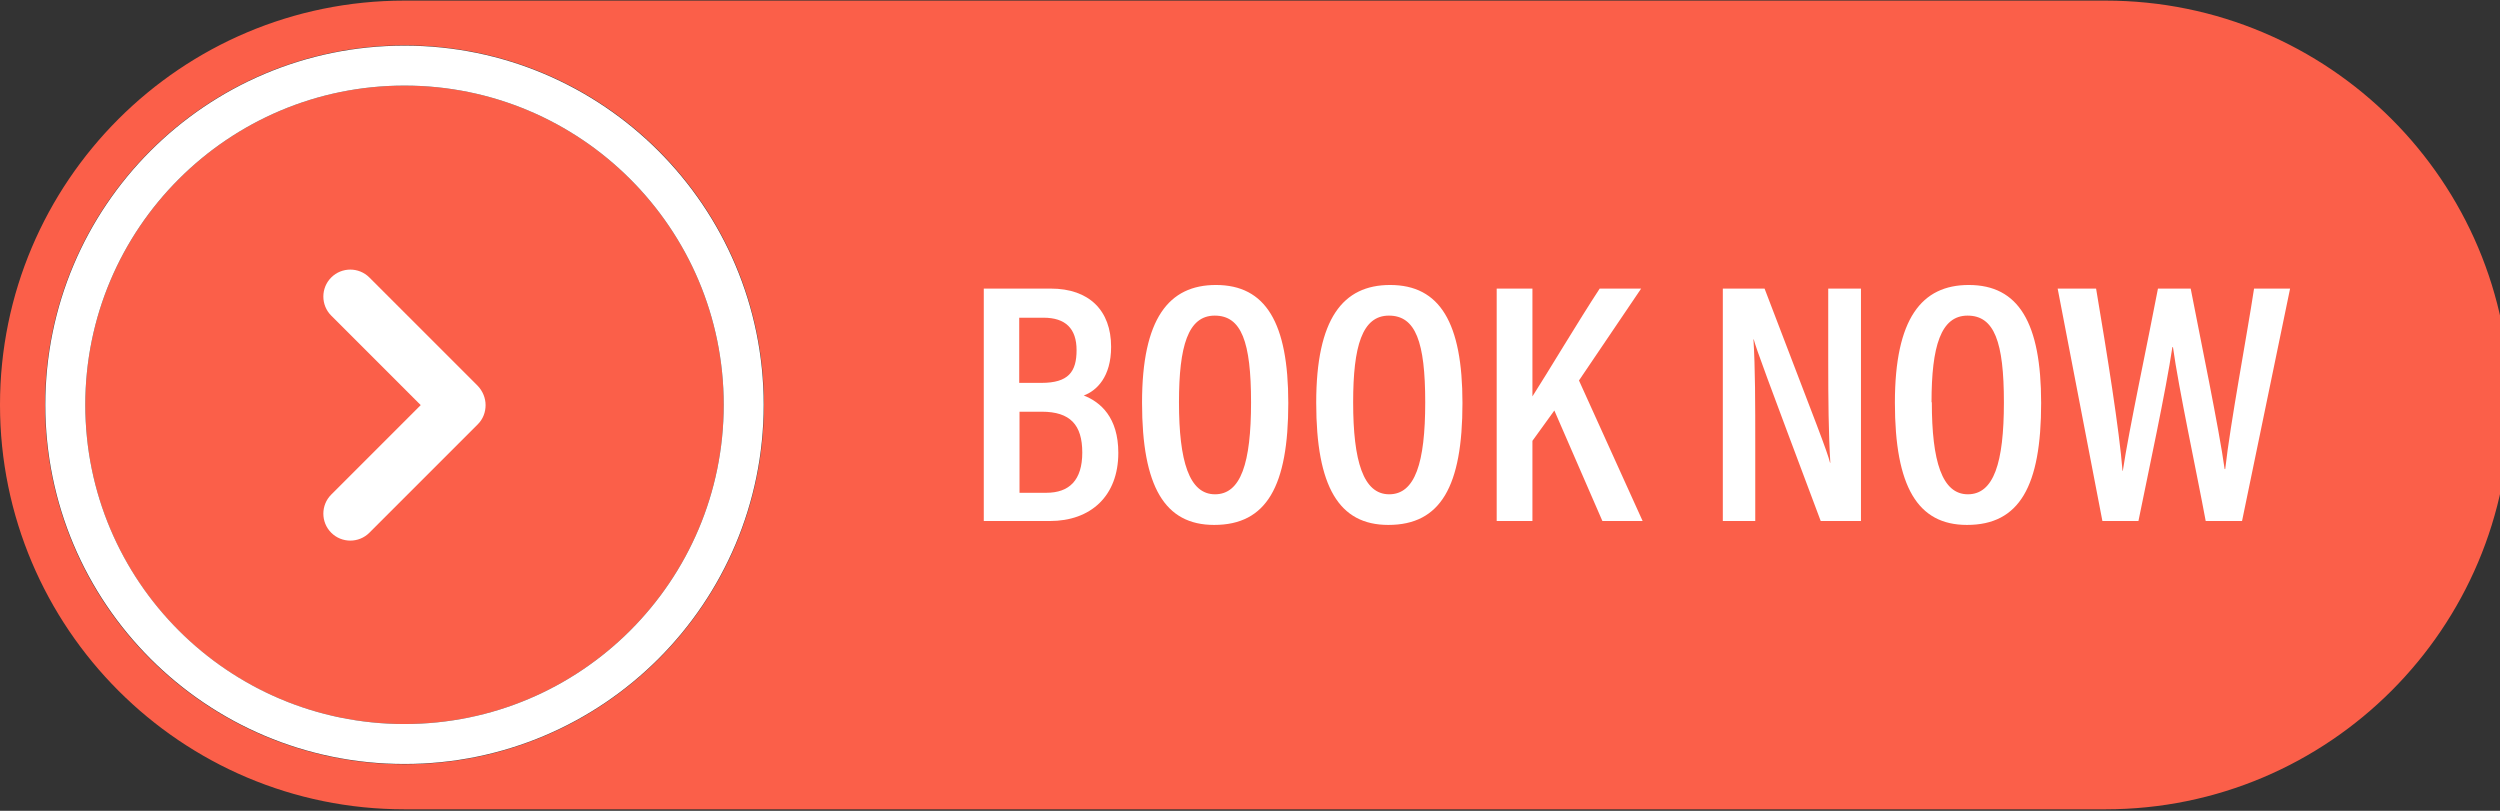
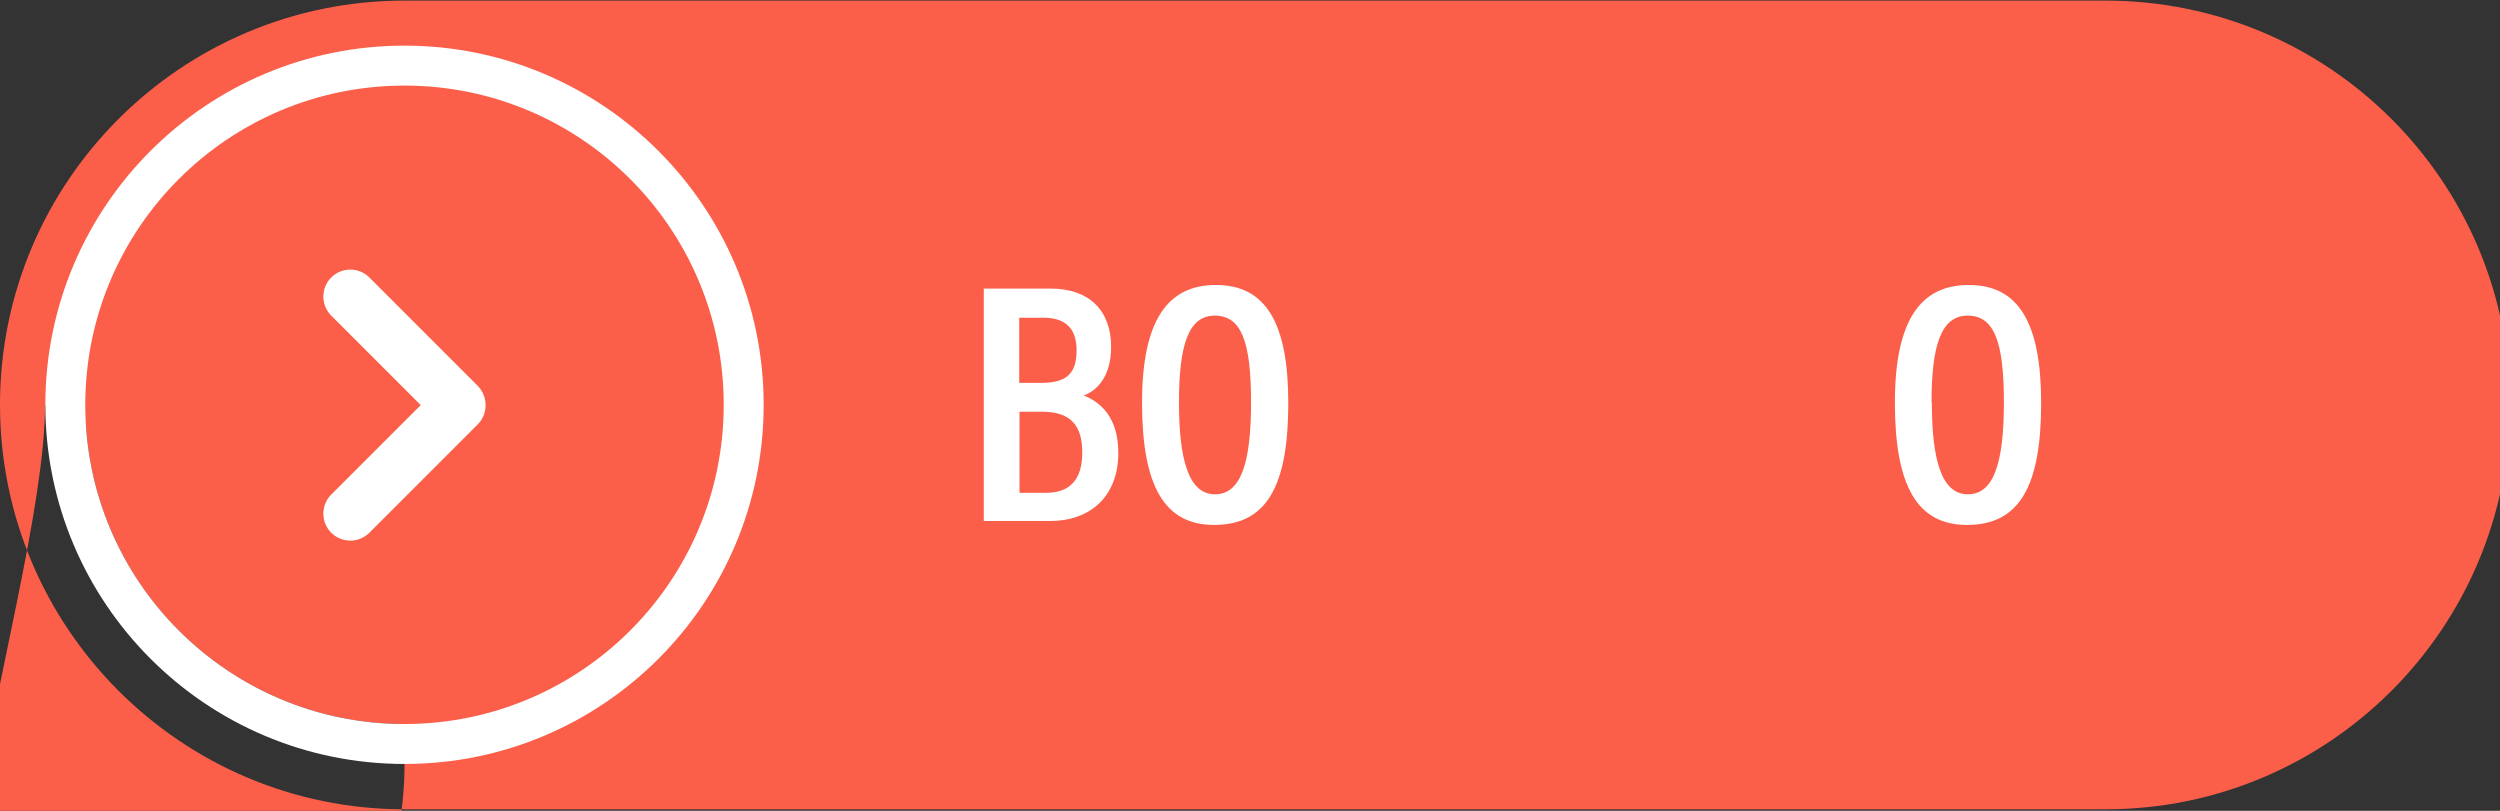
<svg xmlns="http://www.w3.org/2000/svg" id="Layer_2" data-name="Layer 2" viewBox="0 0 83.25 27">
  <rect x="0" y="0" width="83.25" height="27" fill="#333333" stroke="none" />
  <defs>
    <style>
      .cls-1 {
        fill: #fff;
      }

      .cls-2 {
        fill: #fb5f49;
      }

      .cls-3 {
        clip-path: url(#clippath);
      }

      .cls-4 {
        fill: none;
      }
    </style>
    <clipPath id="clippath">
      <rect class="cls-4" width="83.25" height="27" />
    </clipPath>
  </defs>
  <g id="Layer_1-2" data-name="Layer 1">
    <g class="cls-3">
      <path class="cls-2" d="M2.84,13.48C2.84,7.61,7.6,2.85,13.47,2.85s10.63,4.76,10.63,10.63-4.76,10.63-10.63,10.63S2.84,19.36,2.84,13.48" />
-       <path class="cls-2" d="M70.11,.02H13.47C6.03,.02,0,6.05,0,13.48s6.03,13.47,13.47,13.47h56.64c7.44,0,13.47-6.03,13.47-13.47S77.55,.02,70.11,.02M1.5,13.48C1.5,6.87,6.86,1.51,13.47,1.51s11.97,5.36,11.97,11.97-5.36,11.97-11.97,11.97S1.5,20.1,1.5,13.48Z" />
+       <path class="cls-2" d="M70.11,.02H13.47C6.03,.02,0,6.05,0,13.48s6.03,13.47,13.47,13.47h56.64c7.44,0,13.47-6.03,13.47-13.47S77.55,.02,70.11,.02M1.5,13.48s11.97,5.36,11.97,11.97-5.36,11.97-11.97,11.97S1.5,20.1,1.5,13.48Z" />
      <path class="cls-1" d="M13.47,1.52C6.86,1.52,1.51,6.88,1.51,13.48s5.35,11.96,11.96,11.96,11.96-5.36,11.96-11.96S20.07,1.52,13.47,1.52m0,22.59c-5.87,0-10.63-4.76-10.63-10.63S7.6,2.85,13.47,2.85s10.63,4.76,10.63,10.63-4.76,10.63-10.63,10.63Z" />
      <path class="cls-1" d="M32.75,9.61h2.24c1.28,0,2.01,.73,2.01,1.94,0,1-.48,1.46-.91,1.62,.56,.22,1.15,.73,1.15,1.91,0,1.44-.92,2.27-2.28,2.27h-2.2v-7.74m1.92,3.14c.9,0,1.17-.37,1.17-1.09s-.37-1.08-1.1-1.08h-.81v2.17h.74Zm-.74,3.66h.9c.77,0,1.2-.42,1.2-1.34s-.4-1.36-1.35-1.36h-.74v2.7Z" />
      <path class="cls-1" d="M42.9,13.42c0,2.77-.72,4.06-2.47,4.06-1.64,0-2.4-1.27-2.4-4.07s.89-3.92,2.46-3.92c1.66,0,2.41,1.26,2.41,3.93m-3.64-.02c0,1.96,.34,3.06,1.2,3.06s1.2-1.04,1.2-3.06-.32-2.89-1.21-2.89-1.19,1.02-1.19,2.88Z" />
-       <path class="cls-1" d="M48.7,13.42c0,2.77-.72,4.06-2.47,4.06-1.64,0-2.4-1.27-2.4-4.07s.89-3.92,2.46-3.92c1.66,0,2.41,1.26,2.41,3.93m-3.64-.02c0,1.96,.34,3.06,1.2,3.06s1.2-1.04,1.2-3.06-.32-2.89-1.21-2.89-1.19,1.02-1.19,2.88Z" />
-       <path class="cls-1" d="M49.84,9.61h1.19v3.59c.47-.73,1.55-2.54,2.24-3.59h1.38l-2.07,3.06,2.12,4.68h-1.34l-1.6-3.68-.73,1.01v2.67h-1.19v-7.74" />
-       <path class="cls-1" d="M57.37,17.35v-7.74h1.39c1.78,4.65,2.09,5.43,2.18,5.8h.01c-.06-.97-.07-2.12-.07-3.38v-2.42h1.09v7.74h-1.34c-1.85-4.93-2.14-5.71-2.23-6.05h-.01c.06,.96,.06,2.14,.06,3.53v2.52h-1.09" />
      <path class="cls-1" d="M67.97,13.42c0,2.77-.72,4.06-2.47,4.06-1.64,0-2.4-1.27-2.4-4.07s.89-3.92,2.46-3.92c1.66,0,2.41,1.26,2.41,3.93m-3.64-.02c0,1.96,.34,3.06,1.2,3.06s1.2-1.04,1.2-3.06-.32-2.89-1.21-2.89-1.2,1.02-1.2,2.88Z" />
-       <path class="cls-1" d="M71.21,17.35h-1.2l-1.49-7.74h1.28c.36,2.14,.78,4.75,.88,6.07h.01c.2-1.35,.84-4.33,1.17-6.07h1.09c.31,1.61,.95,4.69,1.13,6.01h.02c.17-1.53,.72-4.43,.96-6.01h1.2l-1.6,7.74h-1.21c-.31-1.67-.9-4.41-1.09-5.79h-.02c-.21,1.43-.81,4.21-1.13,5.79h0" />
      <path class="cls-1" d="M15.91,12.85l-.63-.63h0s-2.98-2.98-2.98-2.98c-.35-.35-.92-.35-1.27,0-.35,.35-.35,.92,0,1.27l2.98,2.98-2.98,2.98c-.35,.35-.35,.92,0,1.27,.35,.35,.92,.35,1.27,0l2.98-2.98h0s.63-.63,.63-.63c.18-.18,.26-.41,.26-.64s-.09-.46-.26-.64" />
    </g>
  </g>
</svg>